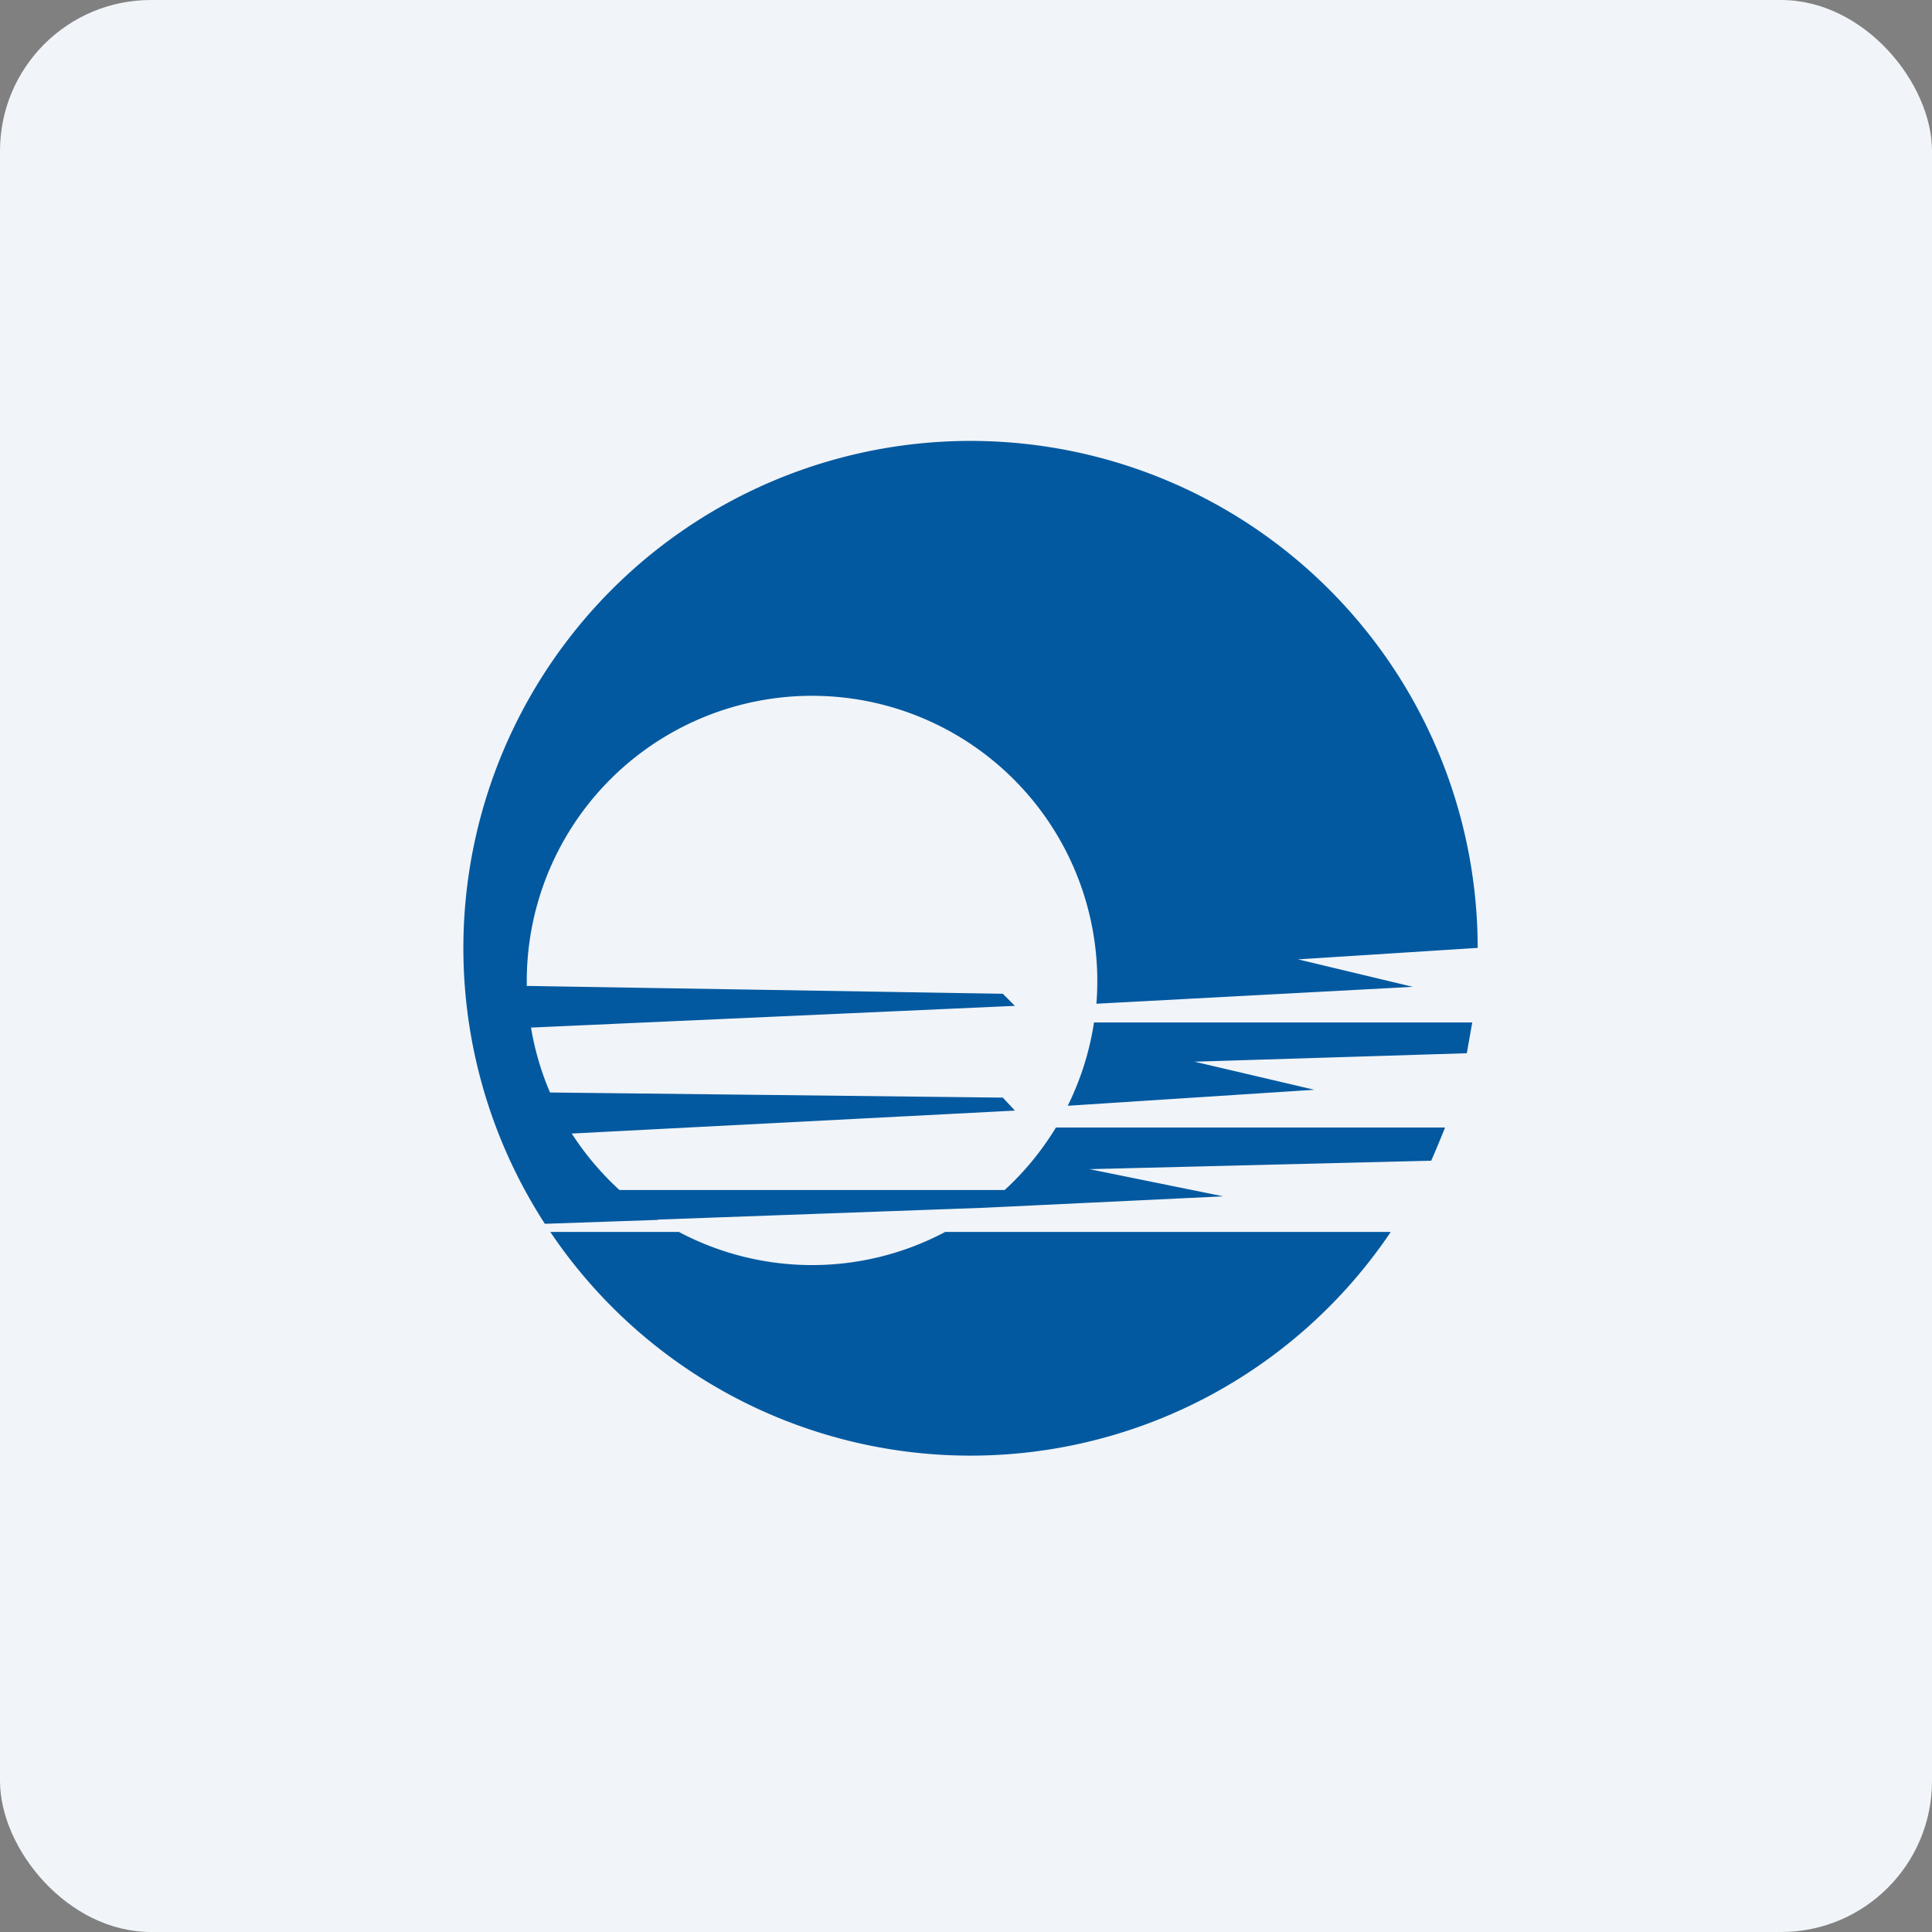
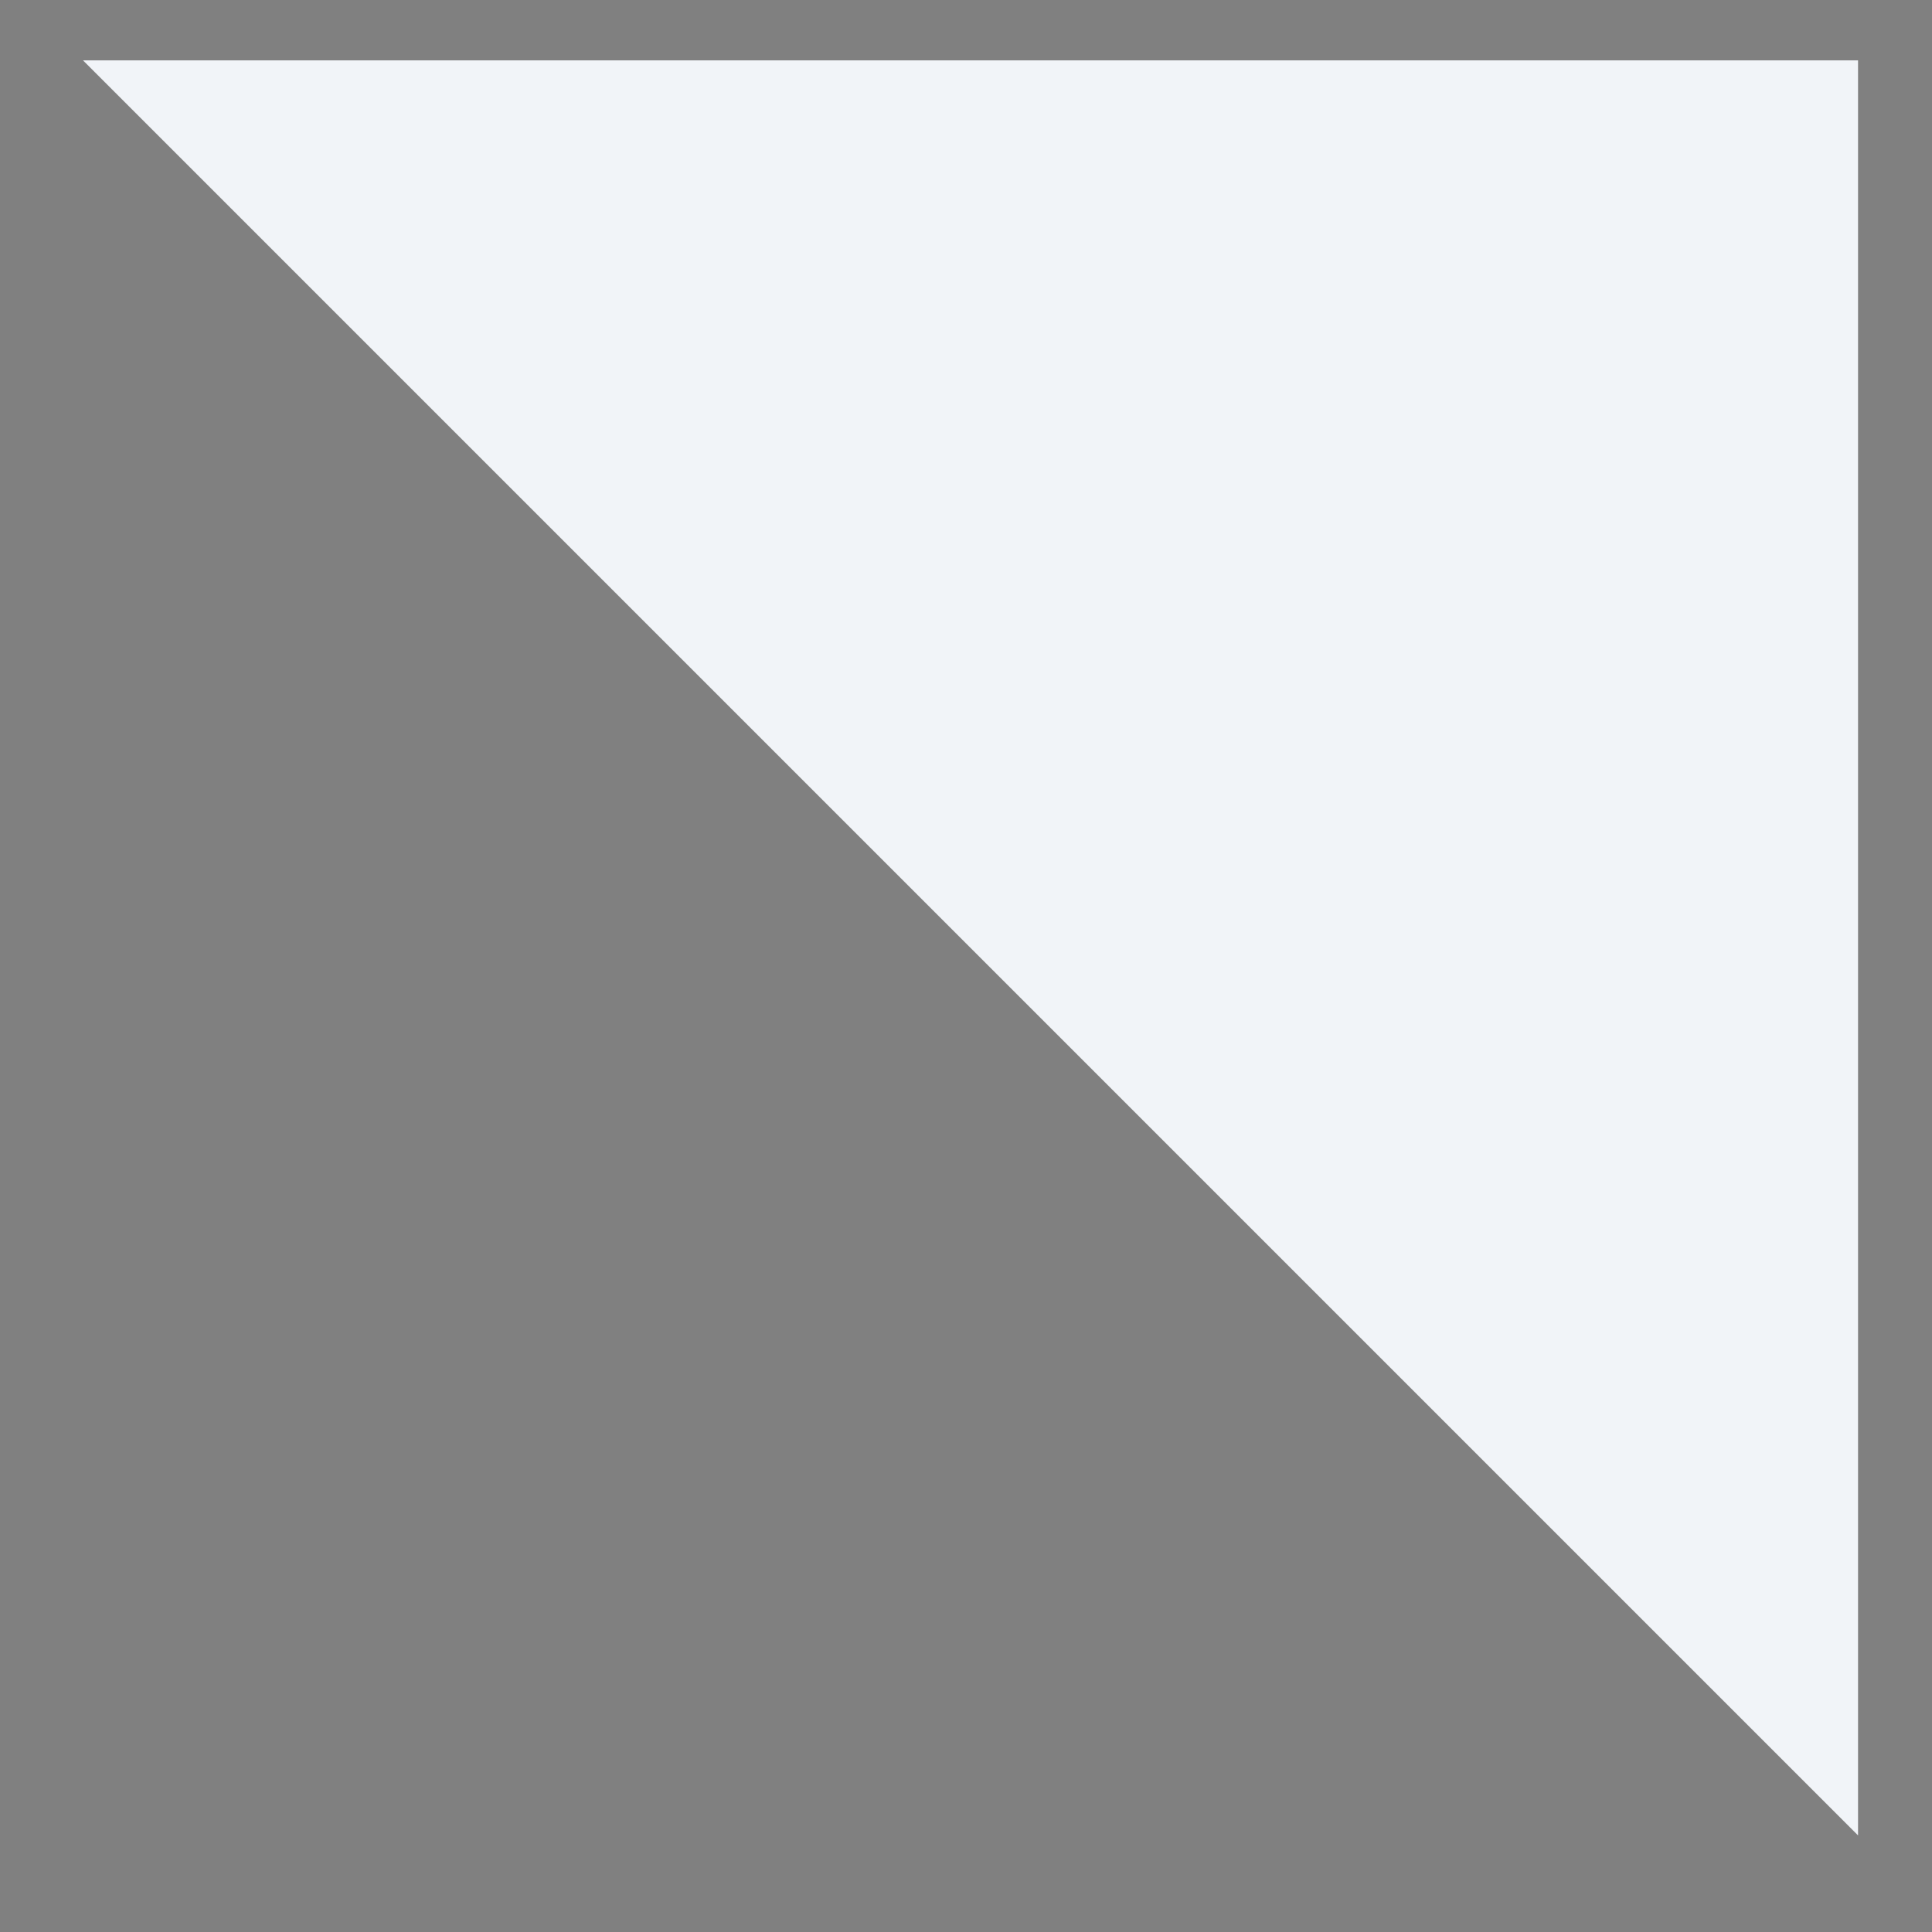
<svg xmlns="http://www.w3.org/2000/svg" width="64" height="64" viewBox="0 0 64 64">
  <rect x="0" y="0" width="64" height="64" fill="#808080" stroke="none" />
-   <rect x="0" y="0" width="64" height="64" rx="5" ry="5" fill="#f1f4f8" />
-   <path fill="#f1f4f8" d="M 2.75,2 L 61.55,2 L 61.55,60.80 L 2.75,60.80 L 2.75,2" />
-   <path d="M 43,31.78 L 48.95,31.40 A 16.80,16.80 0 1,0 18.05,40.54 L 21.81,40.41 L 21.79,40.40 L 32.57,40.01 L 40.52,39.63 L 36.09,38.73 L 47.41,38.45 C 47.57,38.09 47.72,37.72 47.87,37.35 L 34.98,37.35 C 34.51,38.12 33.94,38.82 33.28,39.42 L 20.52,39.42 A 9.50,9.50 0 0,1 18.94,37.55 L 33.62,36.79 L 33.22,36.36 L 18.22,36.19 A 9.38,9.38 0 0,1 17.59,34.04 L 33.62,33.32 L 33.22,32.92 L 17.45,32.66 L 17.45,32.45 A 9.45,9.45 0 1,1 36.32,33.25 L 46.80,32.69 L 43,31.78 L 43,31.78 M 36.24,33.87 A 9.39,9.39 0 0,1 35.37,36.63 L 43.54,36.10 L 39.57,35.17 L 48.59,34.89 L 48.77,33.87 L 36.25,33.87 M 31.31,40.81 A 9.41,9.41 0 0,1 22.49,40.81 L 18.23,40.81 A 16.78,16.78 0 0,0 46.07,40.81 L 31.31,40.81" fill="#0259a0" />
+   <path fill="#f1f4f8" d="M 2.75,2 L 61.55,2 L 61.55,60.80 L 2.75,2" />
</svg>